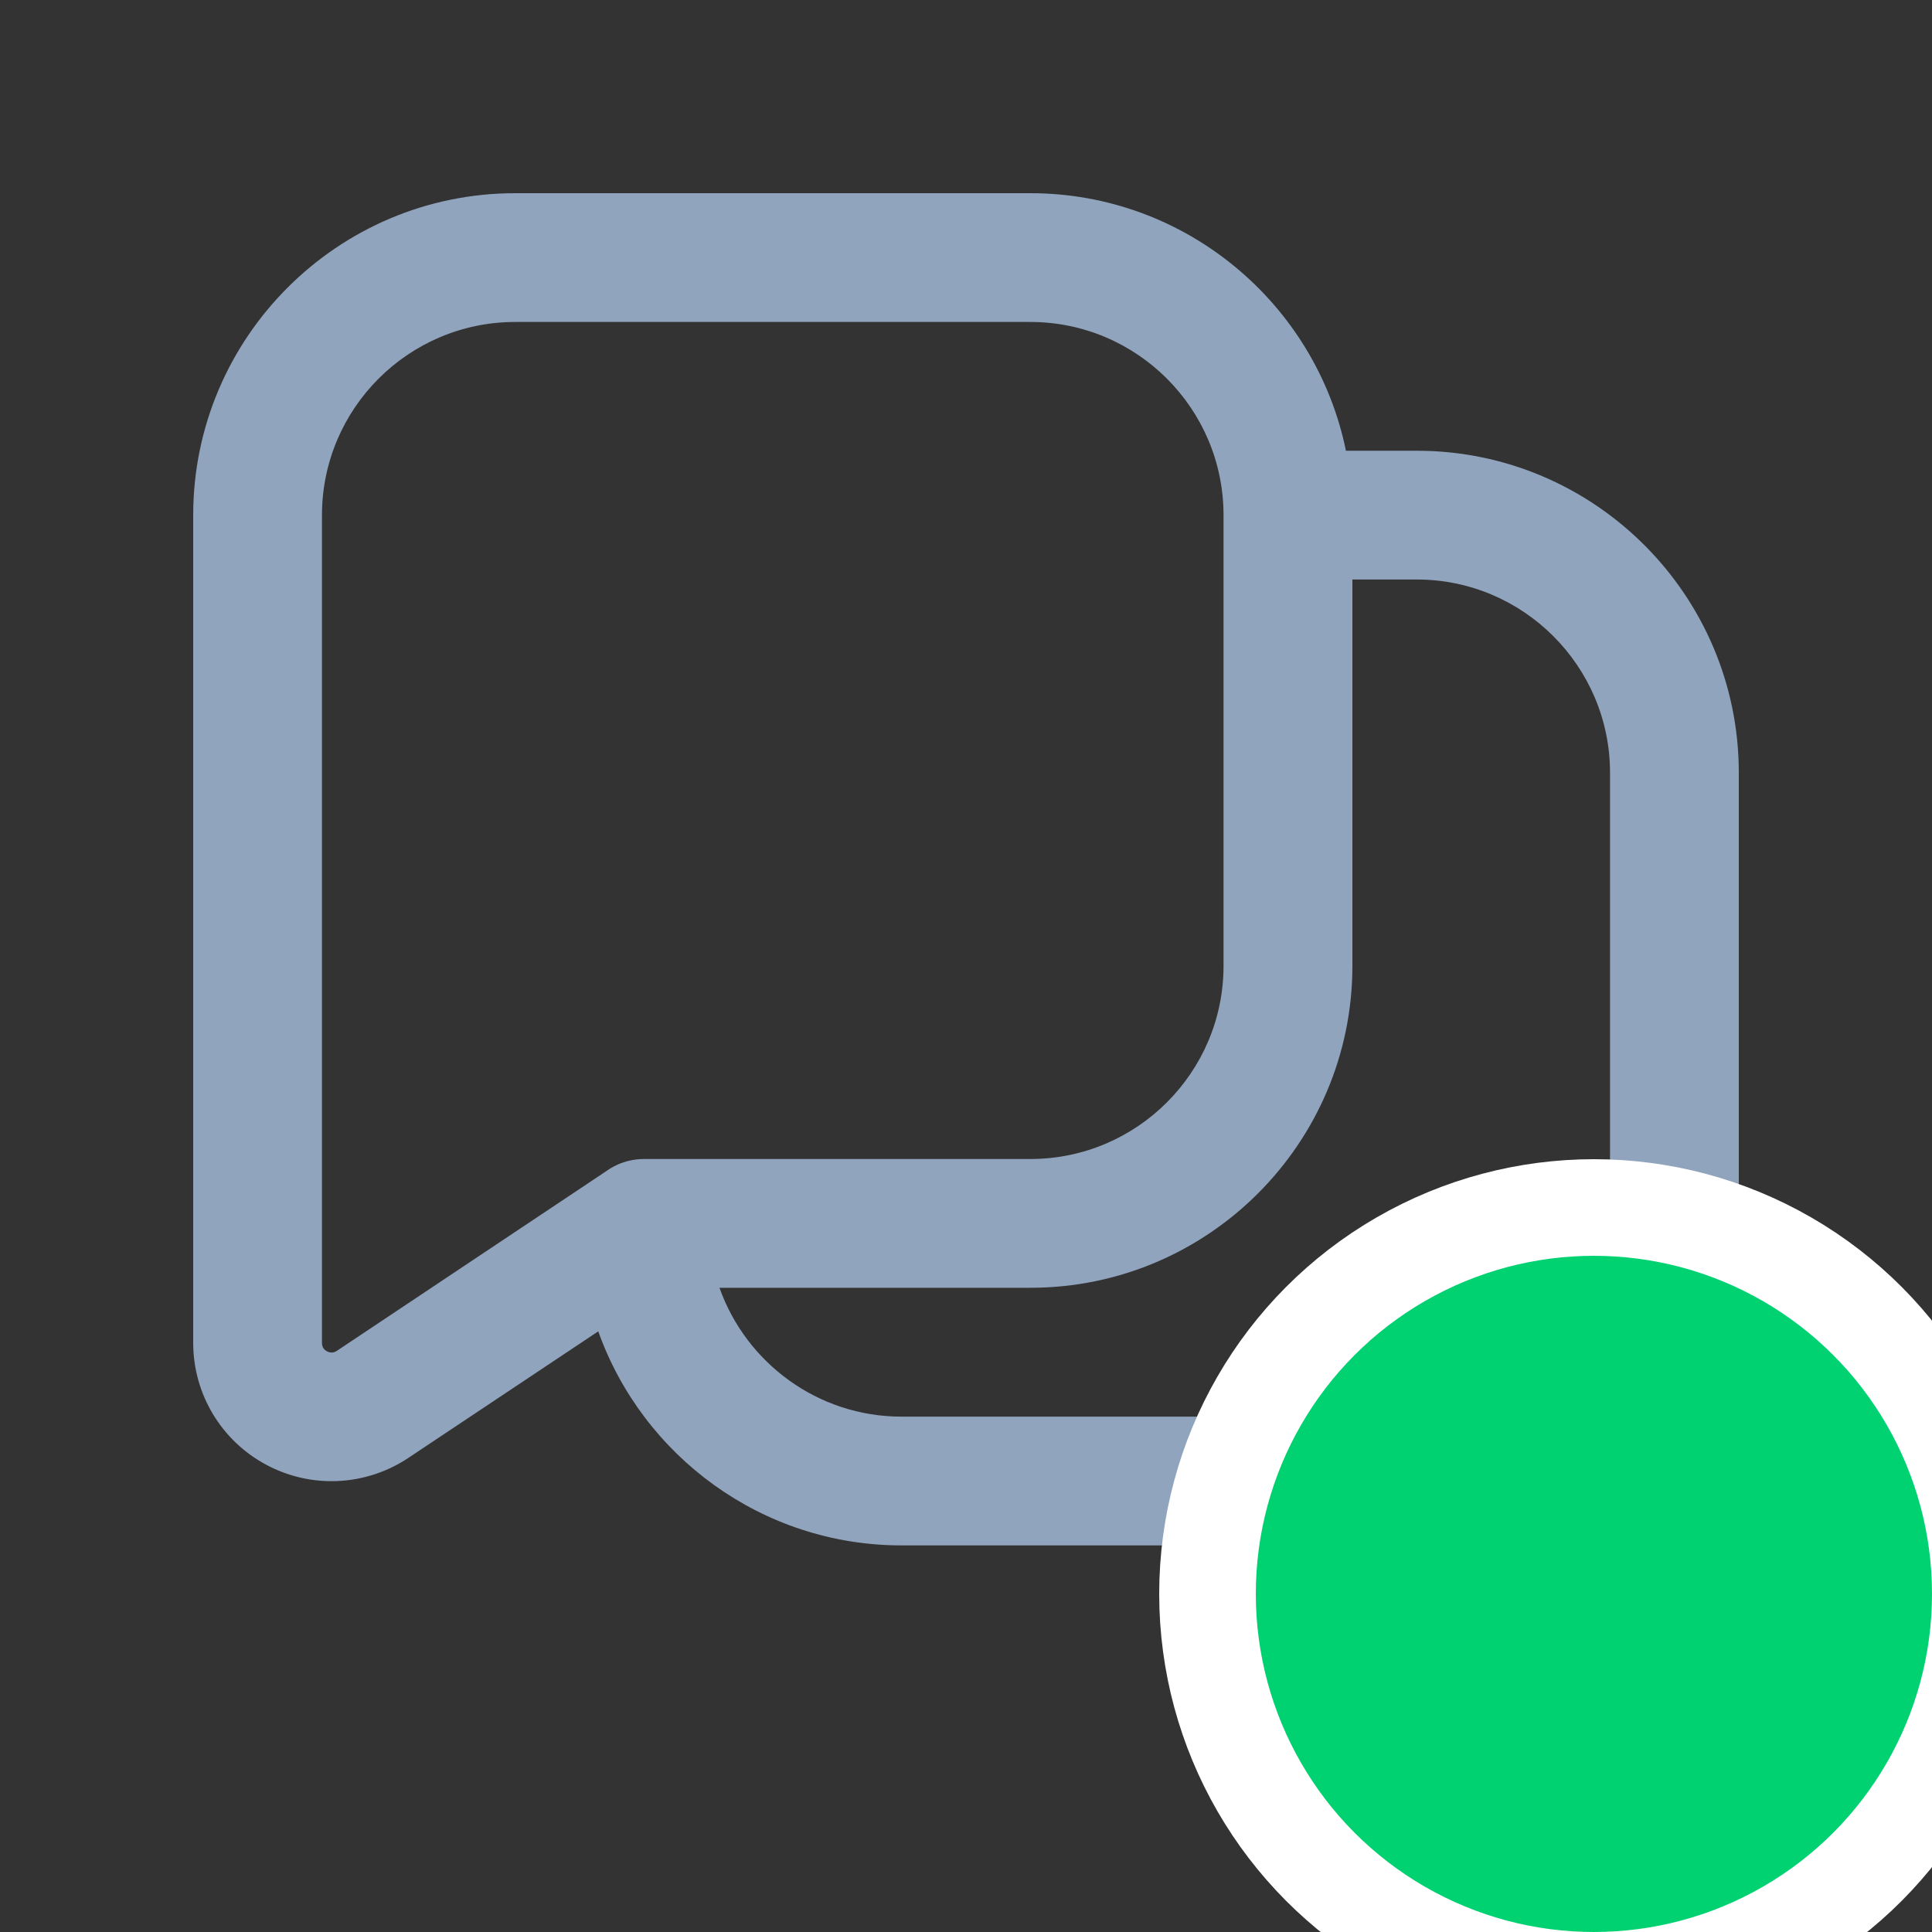
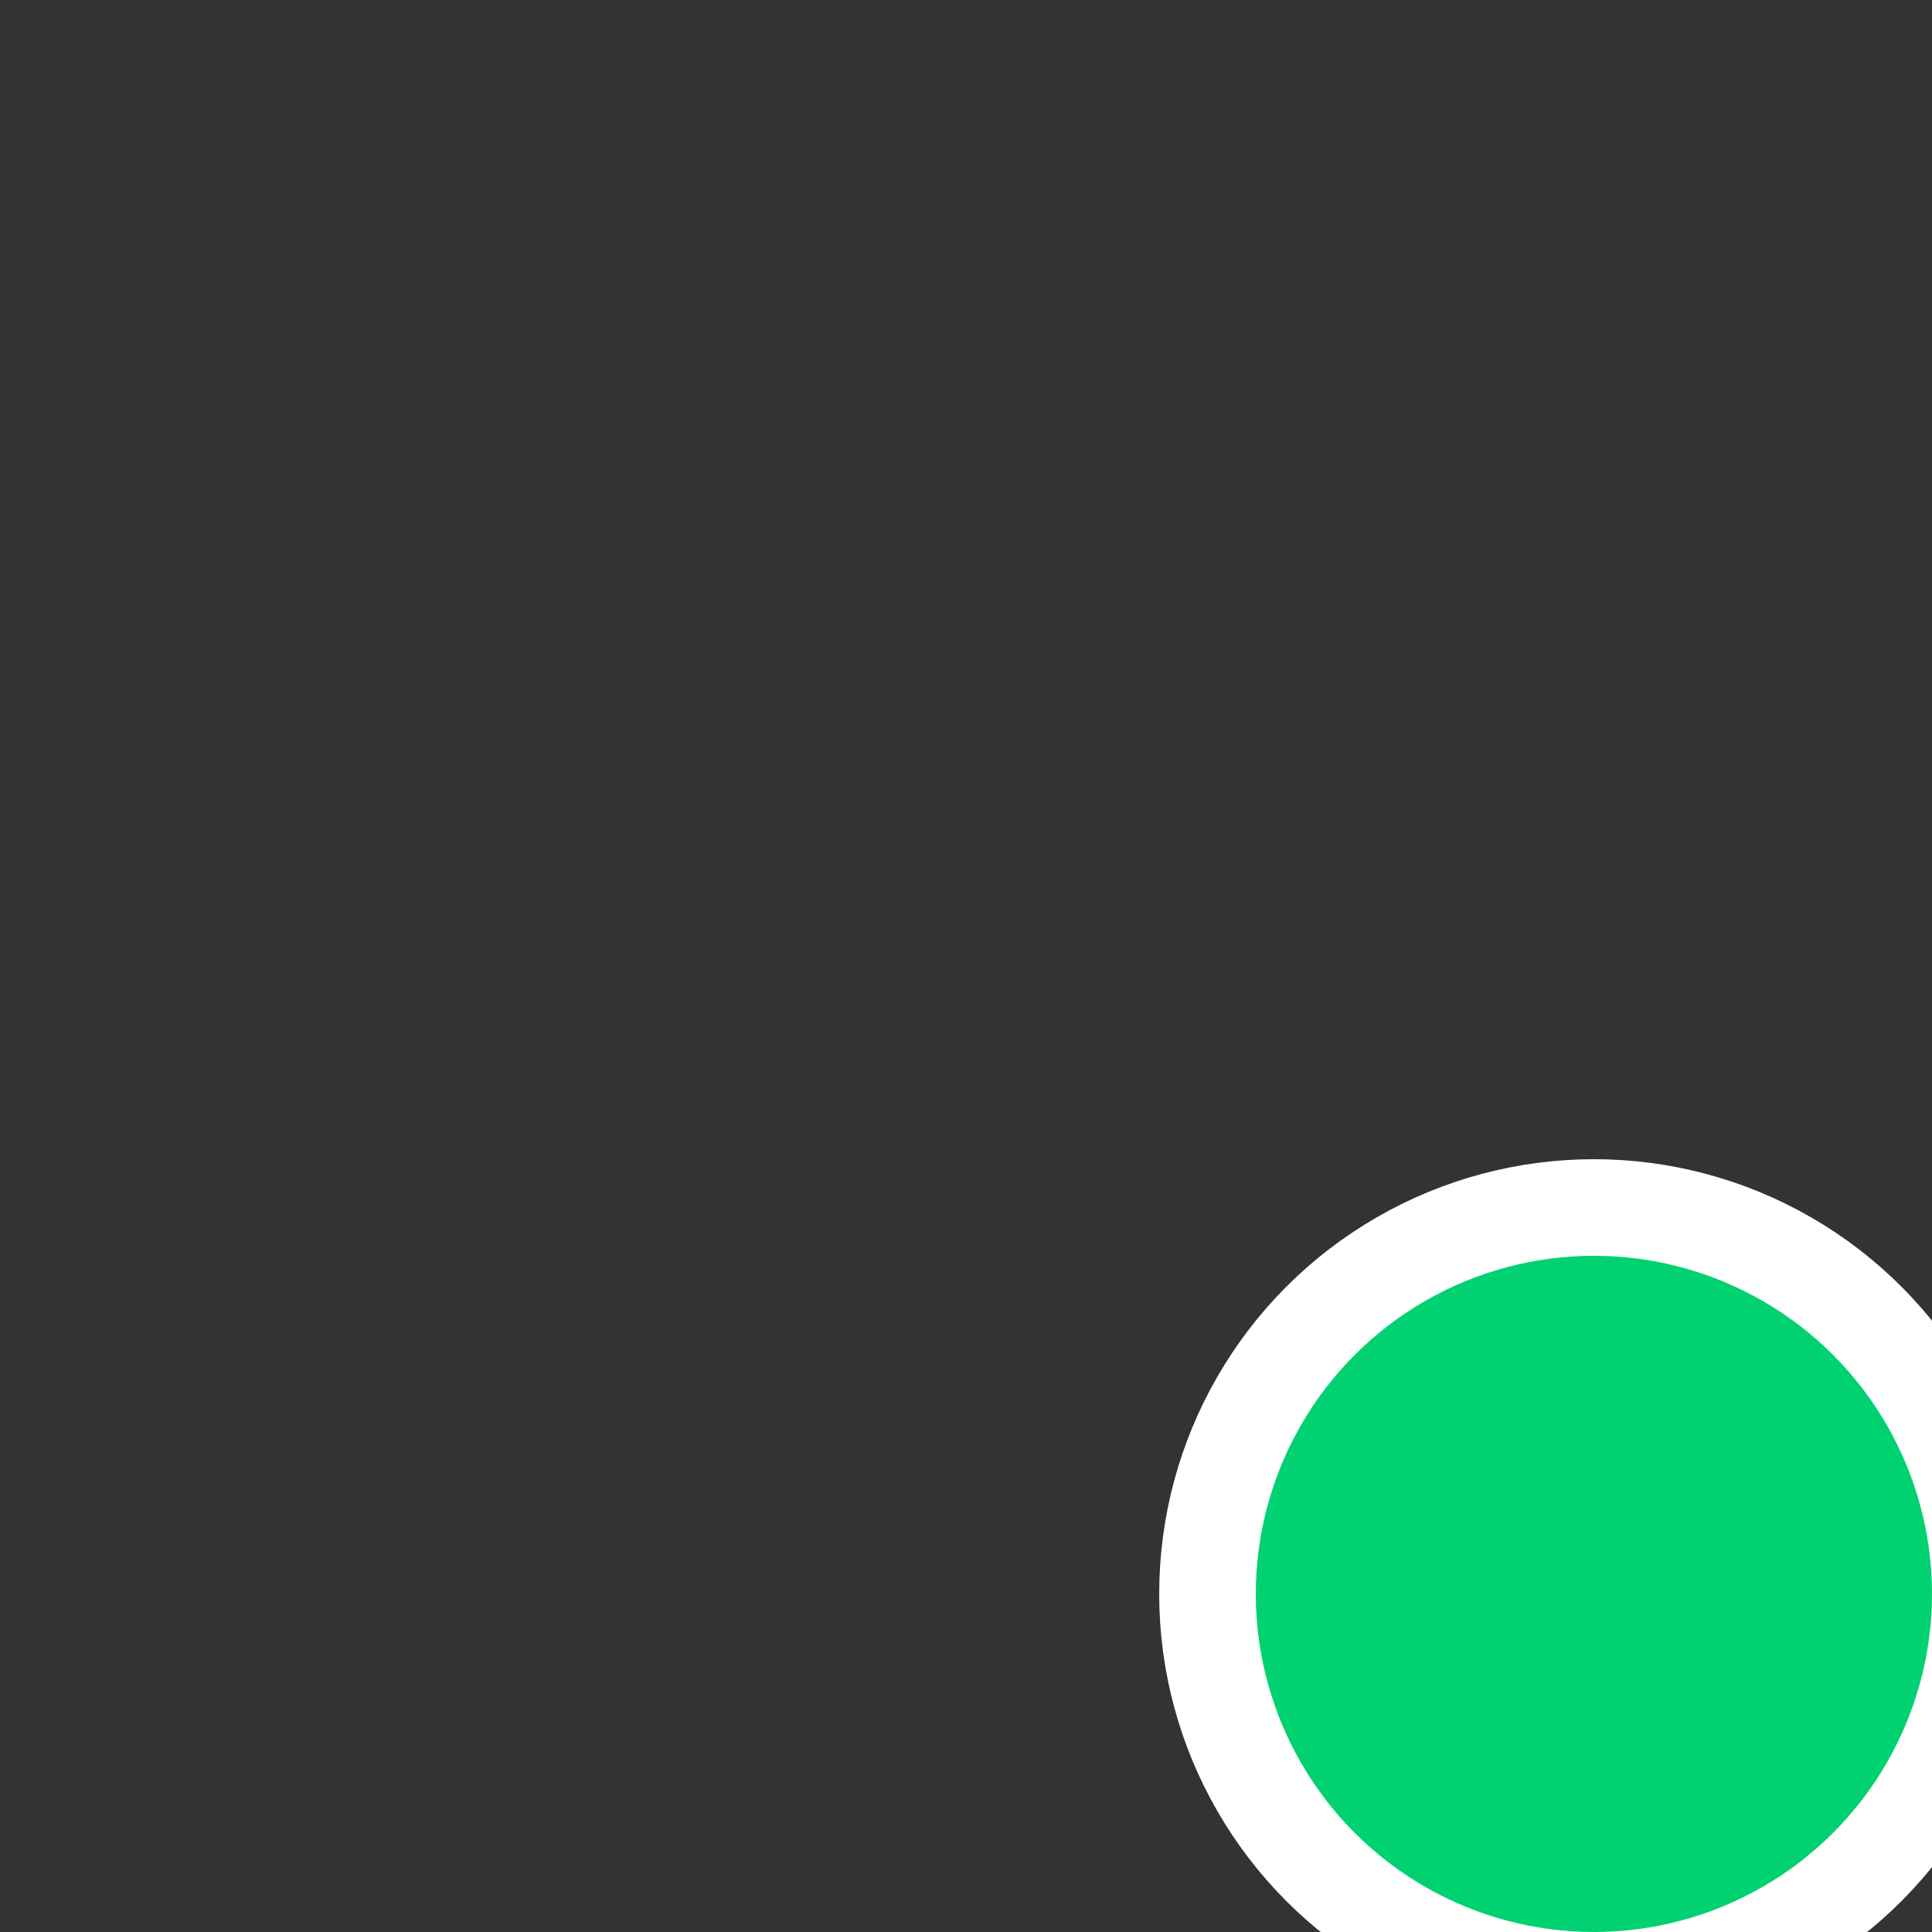
<svg xmlns="http://www.w3.org/2000/svg" width="20" height="20" viewBox="0 0 20 20" fill="none">
  <rect x="0" y="0" width="20" height="20" fill="#333333" stroke="none" />
-   <path d="M14.667 4.666H13.933C13.623 3.147 12.276 2 10.667 2H5.333C3.495 2 2 3.495 2 5.333V13.901C2 14.43 2.29 14.914 2.756 15.163C2.968 15.277 3.201 15.333 3.433 15.333C3.71 15.333 3.987 15.252 4.226 15.093L6.193 13.782C6.653 15.072 7.887 15.998 9.333 15.998H13.131L15.774 17.759C16.014 17.919 16.29 18 16.567 18C16.799 18 17.031 17.943 17.244 17.829C17.711 17.58 18 17.096 18 16.567V7.999C18 6.161 16.505 4.666 14.667 4.666ZM3.487 13.984C3.474 13.992 3.437 14.016 3.385 13.989C3.333 13.961 3.333 13.916 3.333 13.901V5.333C3.333 4.23 4.23 3.333 5.333 3.333H10.666C11.769 3.333 12.666 4.23 12.666 5.333V9.999C12.666 11.101 11.769 11.998 10.666 11.998H6.666C6.448 11.998 6.305 12.104 6.289 12.115L3.487 13.984ZM16.667 16.568C16.667 16.582 16.667 16.627 16.614 16.655C16.561 16.682 16.525 16.658 16.513 16.65L13.703 14.777C13.594 14.704 13.465 14.665 13.333 14.665H9.333C8.464 14.665 7.723 14.107 7.448 13.331H10.667C12.505 13.331 14 11.836 14 9.999V5.999H14.667C15.769 5.999 16.667 6.897 16.667 7.999V16.568Z" fill="#91A4BE" />
  <circle cx="16.5" cy="16.5" r="4" fill="#00D272" stroke="white" />
</svg>